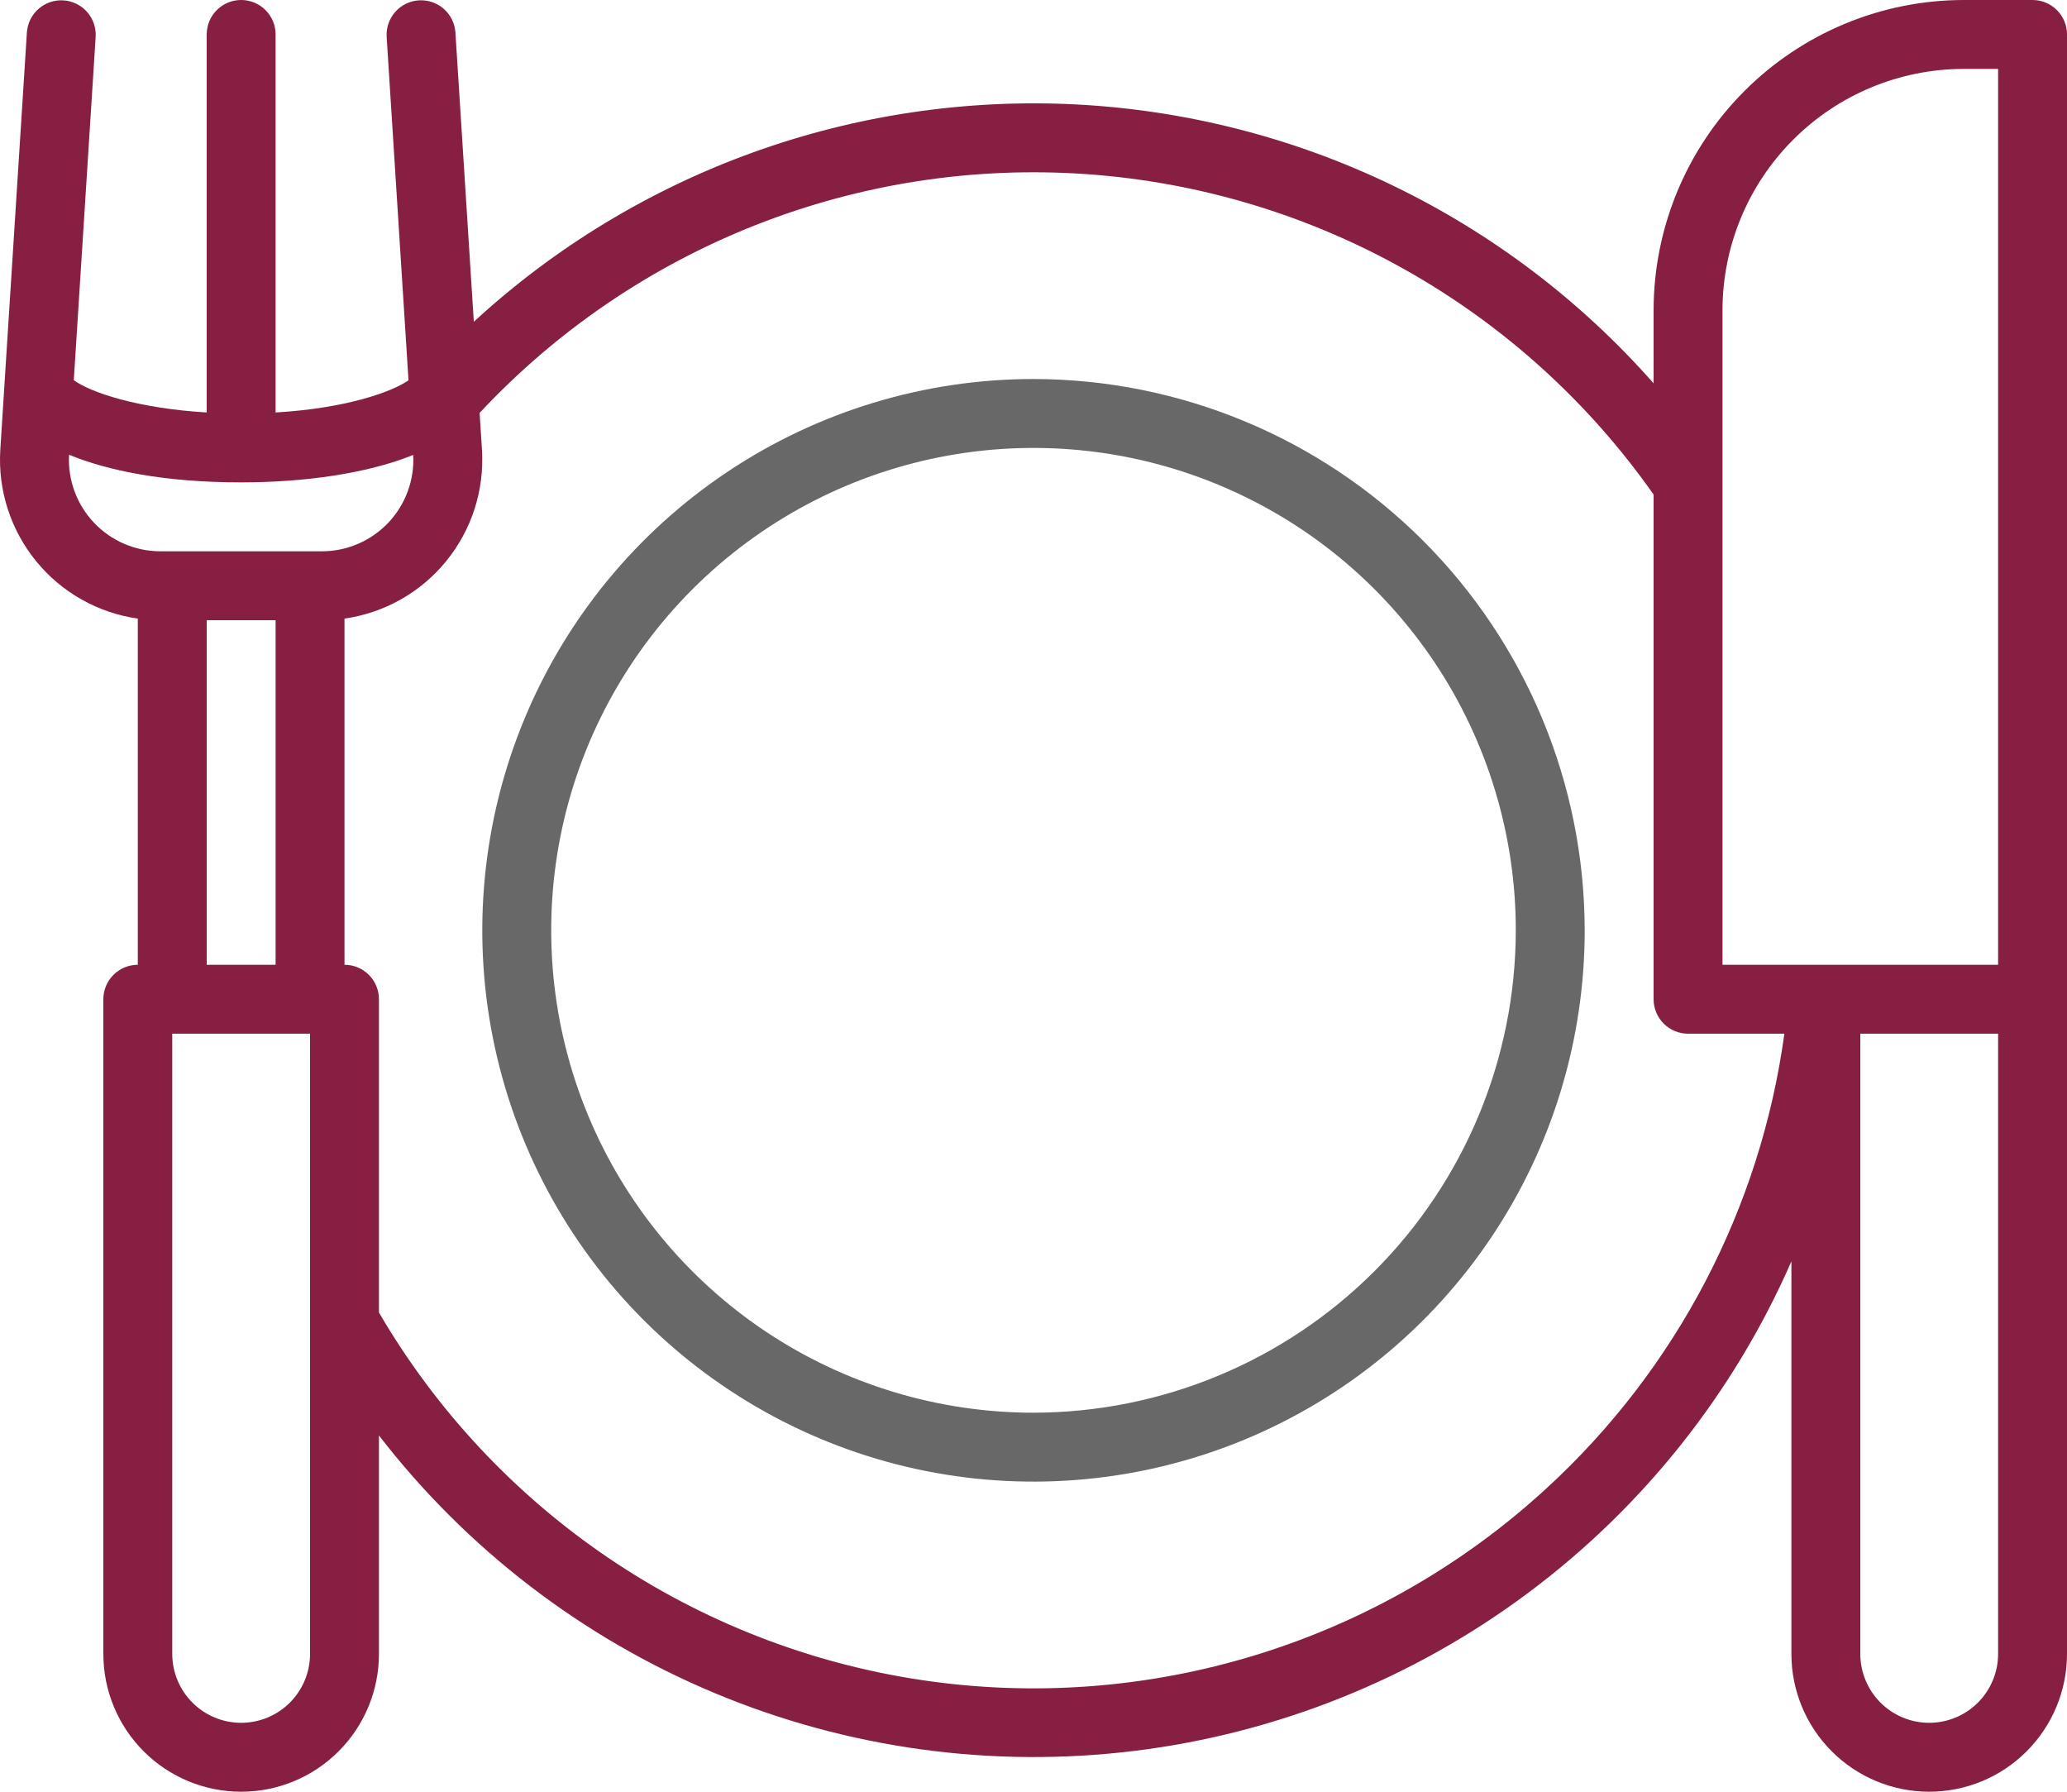
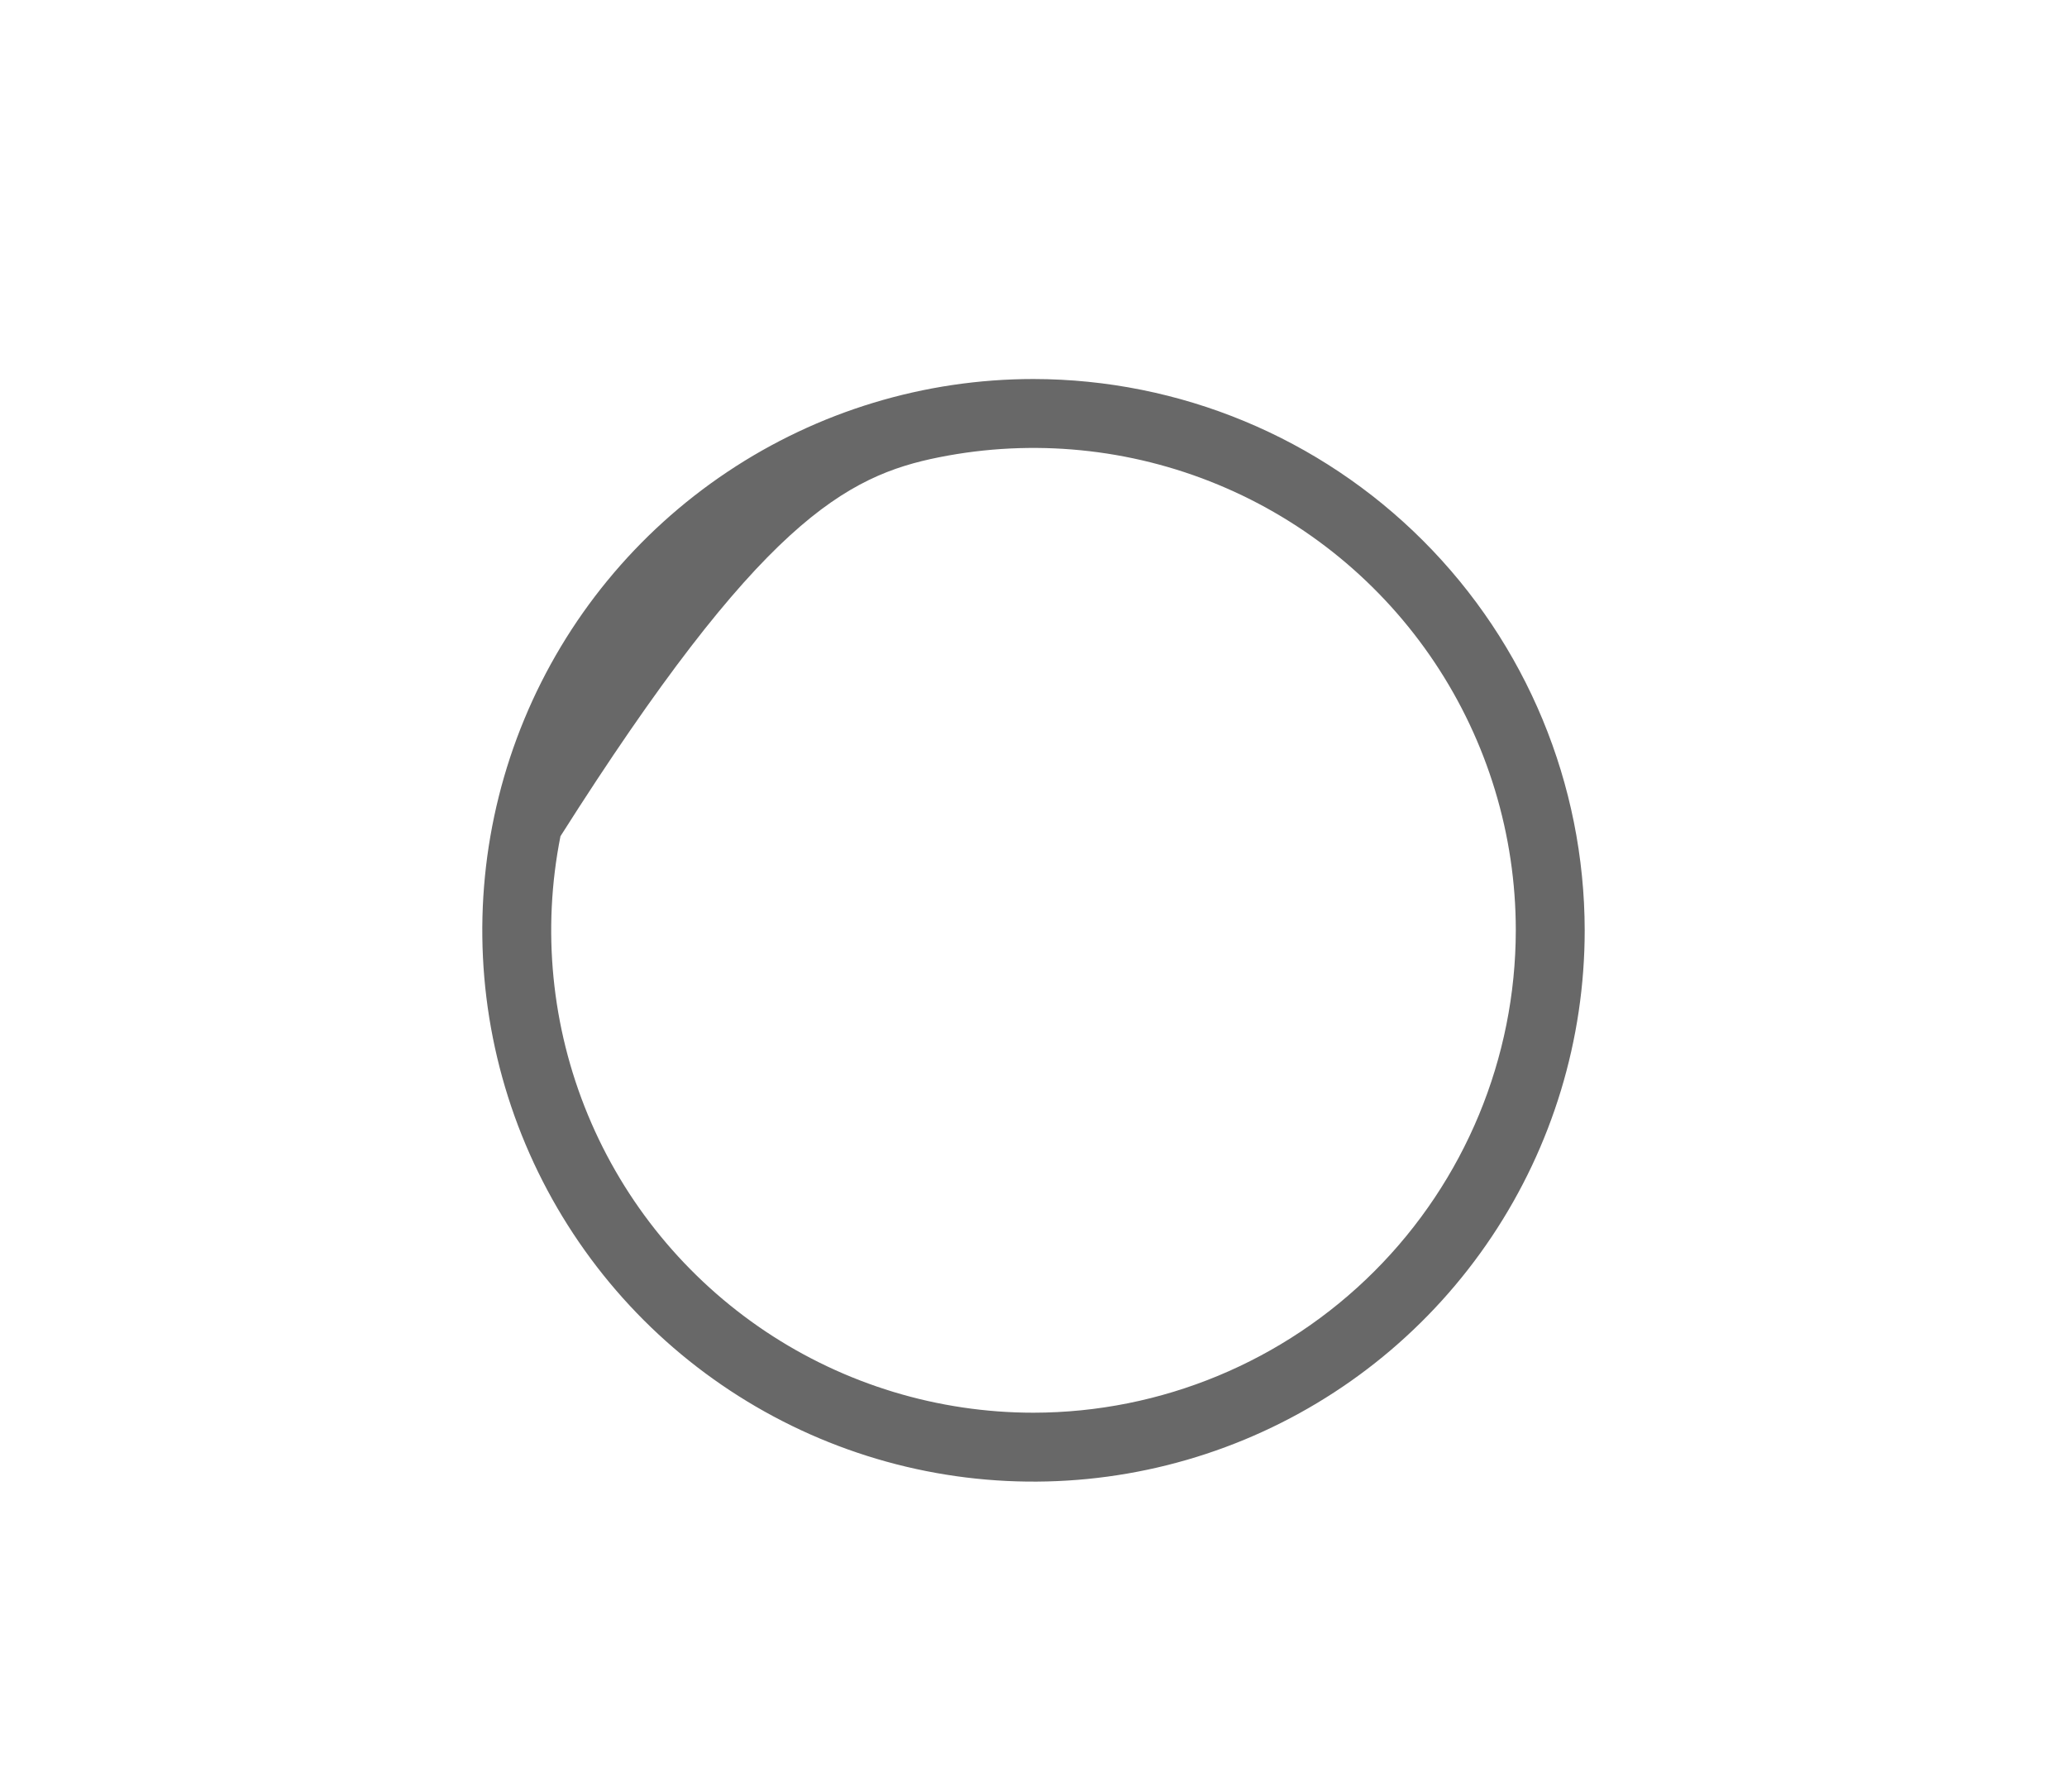
<svg xmlns="http://www.w3.org/2000/svg" width="60" height="52" viewBox="0 0 60 52" fill="none">
-   <path d="M30 11C26.835 11 23.742 11.938 21.111 13.697C18.48 15.455 16.429 17.953 15.218 20.877C14.007 23.801 13.69 27.018 14.307 30.121C14.925 33.225 16.449 36.076 18.686 38.314C20.924 40.551 23.775 42.075 26.879 42.693C29.982 43.31 33.199 42.993 36.123 41.782C39.047 40.571 41.545 38.52 43.303 35.889C45.062 33.258 46 30.165 46 27C45.995 22.758 44.308 18.691 41.308 15.692C38.309 12.692 34.242 11.005 30 11ZM30 41C27.231 41 24.524 40.179 22.222 38.641C19.92 37.102 18.125 34.916 17.066 32.358C16.006 29.799 15.729 26.985 16.269 24.269C16.809 21.553 18.143 19.058 20.101 17.101C22.058 15.143 24.553 13.809 27.269 13.269C29.985 12.729 32.799 13.006 35.358 14.066C37.916 15.125 40.102 16.92 41.641 19.222C43.179 21.524 44 24.231 44 27C43.996 30.712 42.52 34.27 39.895 36.895C37.27 39.519 33.712 40.996 30 41Z" fill="#686868" />
-   <path d="M59 0H57C54.614 0.003 52.326 0.952 50.639 2.639C48.952 4.326 48.003 6.614 48 9V11.125C45.888 8.729 43.318 6.78 40.442 5.39C37.566 4 34.442 3.199 31.253 3.032C28.063 2.866 24.872 3.338 21.868 4.42C18.863 5.503 16.104 7.175 13.754 9.338L13.219 0.936C13.2 0.673 13.078 0.428 12.879 0.255C12.681 0.082 12.421 -0.006 12.158 0.01C11.895 0.027 11.649 0.147 11.474 0.345C11.299 0.542 11.209 0.8 11.223 1.063L11.858 11.037C11.398 11.361 10.088 11.848 8 11.971V1C8 0.735 7.895 0.48 7.707 0.293C7.519 0.105 7.265 0 7 0C6.735 0 6.48 0.105 6.293 0.293C6.105 0.48 6 0.735 6 1V11.971C4.031 11.853 2.657 11.405 2.142 11.034L2.777 1.064C2.791 0.8 2.701 0.542 2.526 0.345C2.351 0.147 2.105 0.027 1.842 0.011C1.578 -0.006 1.319 0.082 1.121 0.255C0.922 0.428 0.8 0.673 0.781 0.936L0.008 13.069C-0.061 14.236 0.312 15.385 1.051 16.29C1.791 17.195 2.843 17.788 4 17.953V28C3.735 28 3.48 28.105 3.293 28.293C3.105 28.48 3 28.735 3 29V48C3 49.061 3.421 50.078 4.171 50.828C4.922 51.579 5.939 52 7 52C8.061 52 9.078 51.579 9.828 50.828C10.579 50.078 11 49.061 11 48V41.66C13.548 44.959 16.91 47.537 20.757 49.142C24.604 50.747 28.802 51.323 32.939 50.814C37.076 50.304 41.009 48.726 44.351 46.235C47.693 43.745 50.329 40.426 52 36.608V48C52 49.061 52.421 50.078 53.172 50.828C53.922 51.579 54.939 52 56 52C57.061 52 58.078 51.579 58.828 50.828C59.578 50.078 60 49.061 60 48V1C60 0.735 59.895 0.48 59.707 0.293C59.52 0.105 59.265 0 59 0ZM9 48C9 48.53 8.789 49.039 8.414 49.414C8.039 49.789 7.53 50 7 50C6.469 50 5.961 49.789 5.586 49.414C5.211 49.039 5 48.53 5 48V30H9V48ZM6 28V18H8V28H6ZM9.342 16H4.658C4.296 16 3.939 15.926 3.607 15.784C3.276 15.641 2.976 15.432 2.728 15.17C2.48 14.908 2.287 14.598 2.163 14.258C2.039 13.919 1.985 13.559 2.004 13.198C3.126 13.659 4.775 14 7 14C8.827 14 10.662 13.744 11.995 13.203C12.014 13.563 11.96 13.923 11.835 14.262C11.711 14.6 11.518 14.91 11.27 15.172C11.022 15.433 10.723 15.642 10.391 15.784C10.06 15.927 9.703 16 9.342 16ZM44.91 43.177C42.491 45.407 39.602 47.066 36.457 48.031C33.312 48.997 29.99 49.245 26.737 48.757C23.483 48.269 20.38 47.057 17.657 45.212C14.934 43.366 12.659 40.933 11 38.092V29C11 28.735 10.895 28.48 10.707 28.293C10.52 28.105 10.265 28 10 28V17.953C11.158 17.788 12.211 17.194 12.95 16.288C13.69 15.382 14.061 14.232 13.991 13.064L13.922 11.984C16.156 9.592 18.895 7.729 21.941 6.529C24.986 5.33 28.261 4.826 31.526 5.053C34.791 5.28 37.964 6.233 40.814 7.842C43.664 9.451 46.119 11.675 48 14.354V29C48 29.265 48.105 29.52 48.293 29.707C48.48 29.895 48.735 30 49 30H51.796C51.105 35.06 48.67 39.721 44.91 43.177ZM58 48C58 48.53 57.789 49.039 57.414 49.414C57.039 49.789 56.53 50 56 50C55.469 50 54.961 49.789 54.586 49.414C54.211 49.039 54 48.53 54 48V30H58V48ZM58 28H50V9C50.002 7.144 50.74 5.365 52.053 4.053C53.365 2.74 55.144 2.002 57 2H58V28Z" fill="#861F41" />
+   <path d="M30 11C26.835 11 23.742 11.938 21.111 13.697C18.48 15.455 16.429 17.953 15.218 20.877C14.007 23.801 13.69 27.018 14.307 30.121C14.925 33.225 16.449 36.076 18.686 38.314C20.924 40.551 23.775 42.075 26.879 42.693C29.982 43.31 33.199 42.993 36.123 41.782C39.047 40.571 41.545 38.52 43.303 35.889C45.062 33.258 46 30.165 46 27C45.995 22.758 44.308 18.691 41.308 15.692C38.309 12.692 34.242 11.005 30 11ZM30 41C27.231 41 24.524 40.179 22.222 38.641C19.92 37.102 18.125 34.916 17.066 32.358C16.006 29.799 15.729 26.985 16.269 24.269C22.058 15.143 24.553 13.809 27.269 13.269C29.985 12.729 32.799 13.006 35.358 14.066C37.916 15.125 40.102 16.92 41.641 19.222C43.179 21.524 44 24.231 44 27C43.996 30.712 42.52 34.27 39.895 36.895C37.27 39.519 33.712 40.996 30 41Z" fill="#686868" />
</svg>